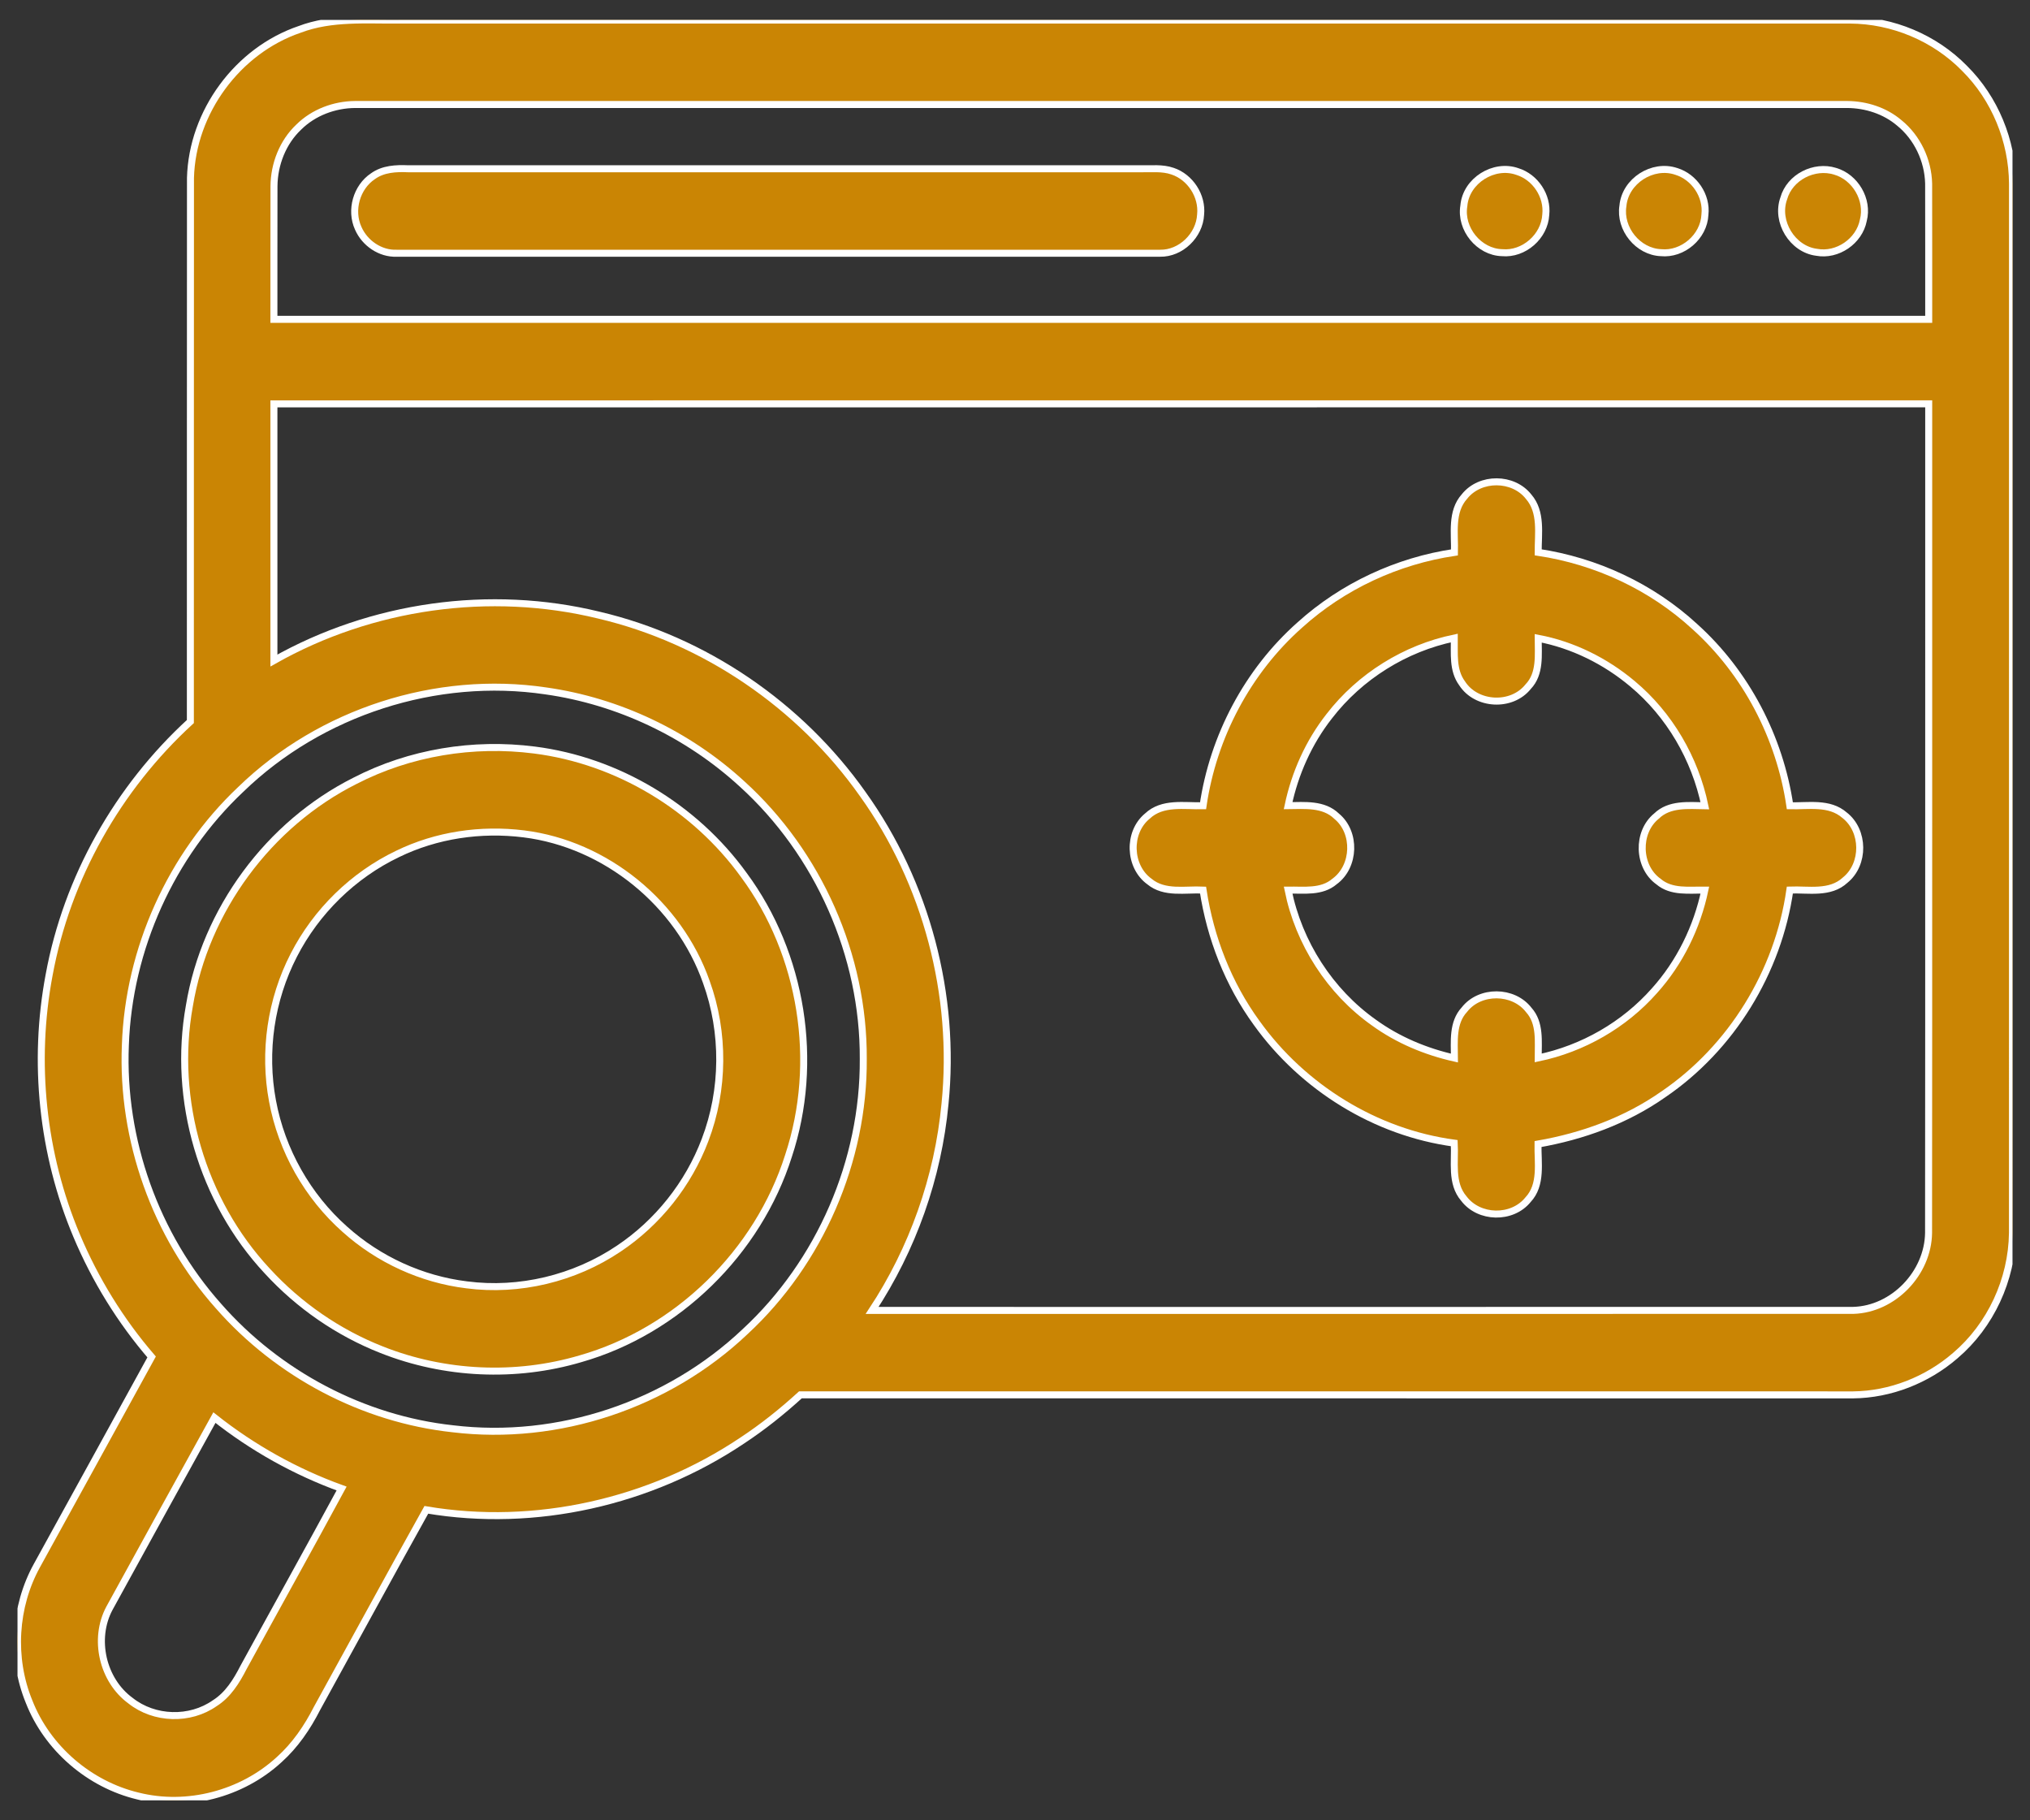
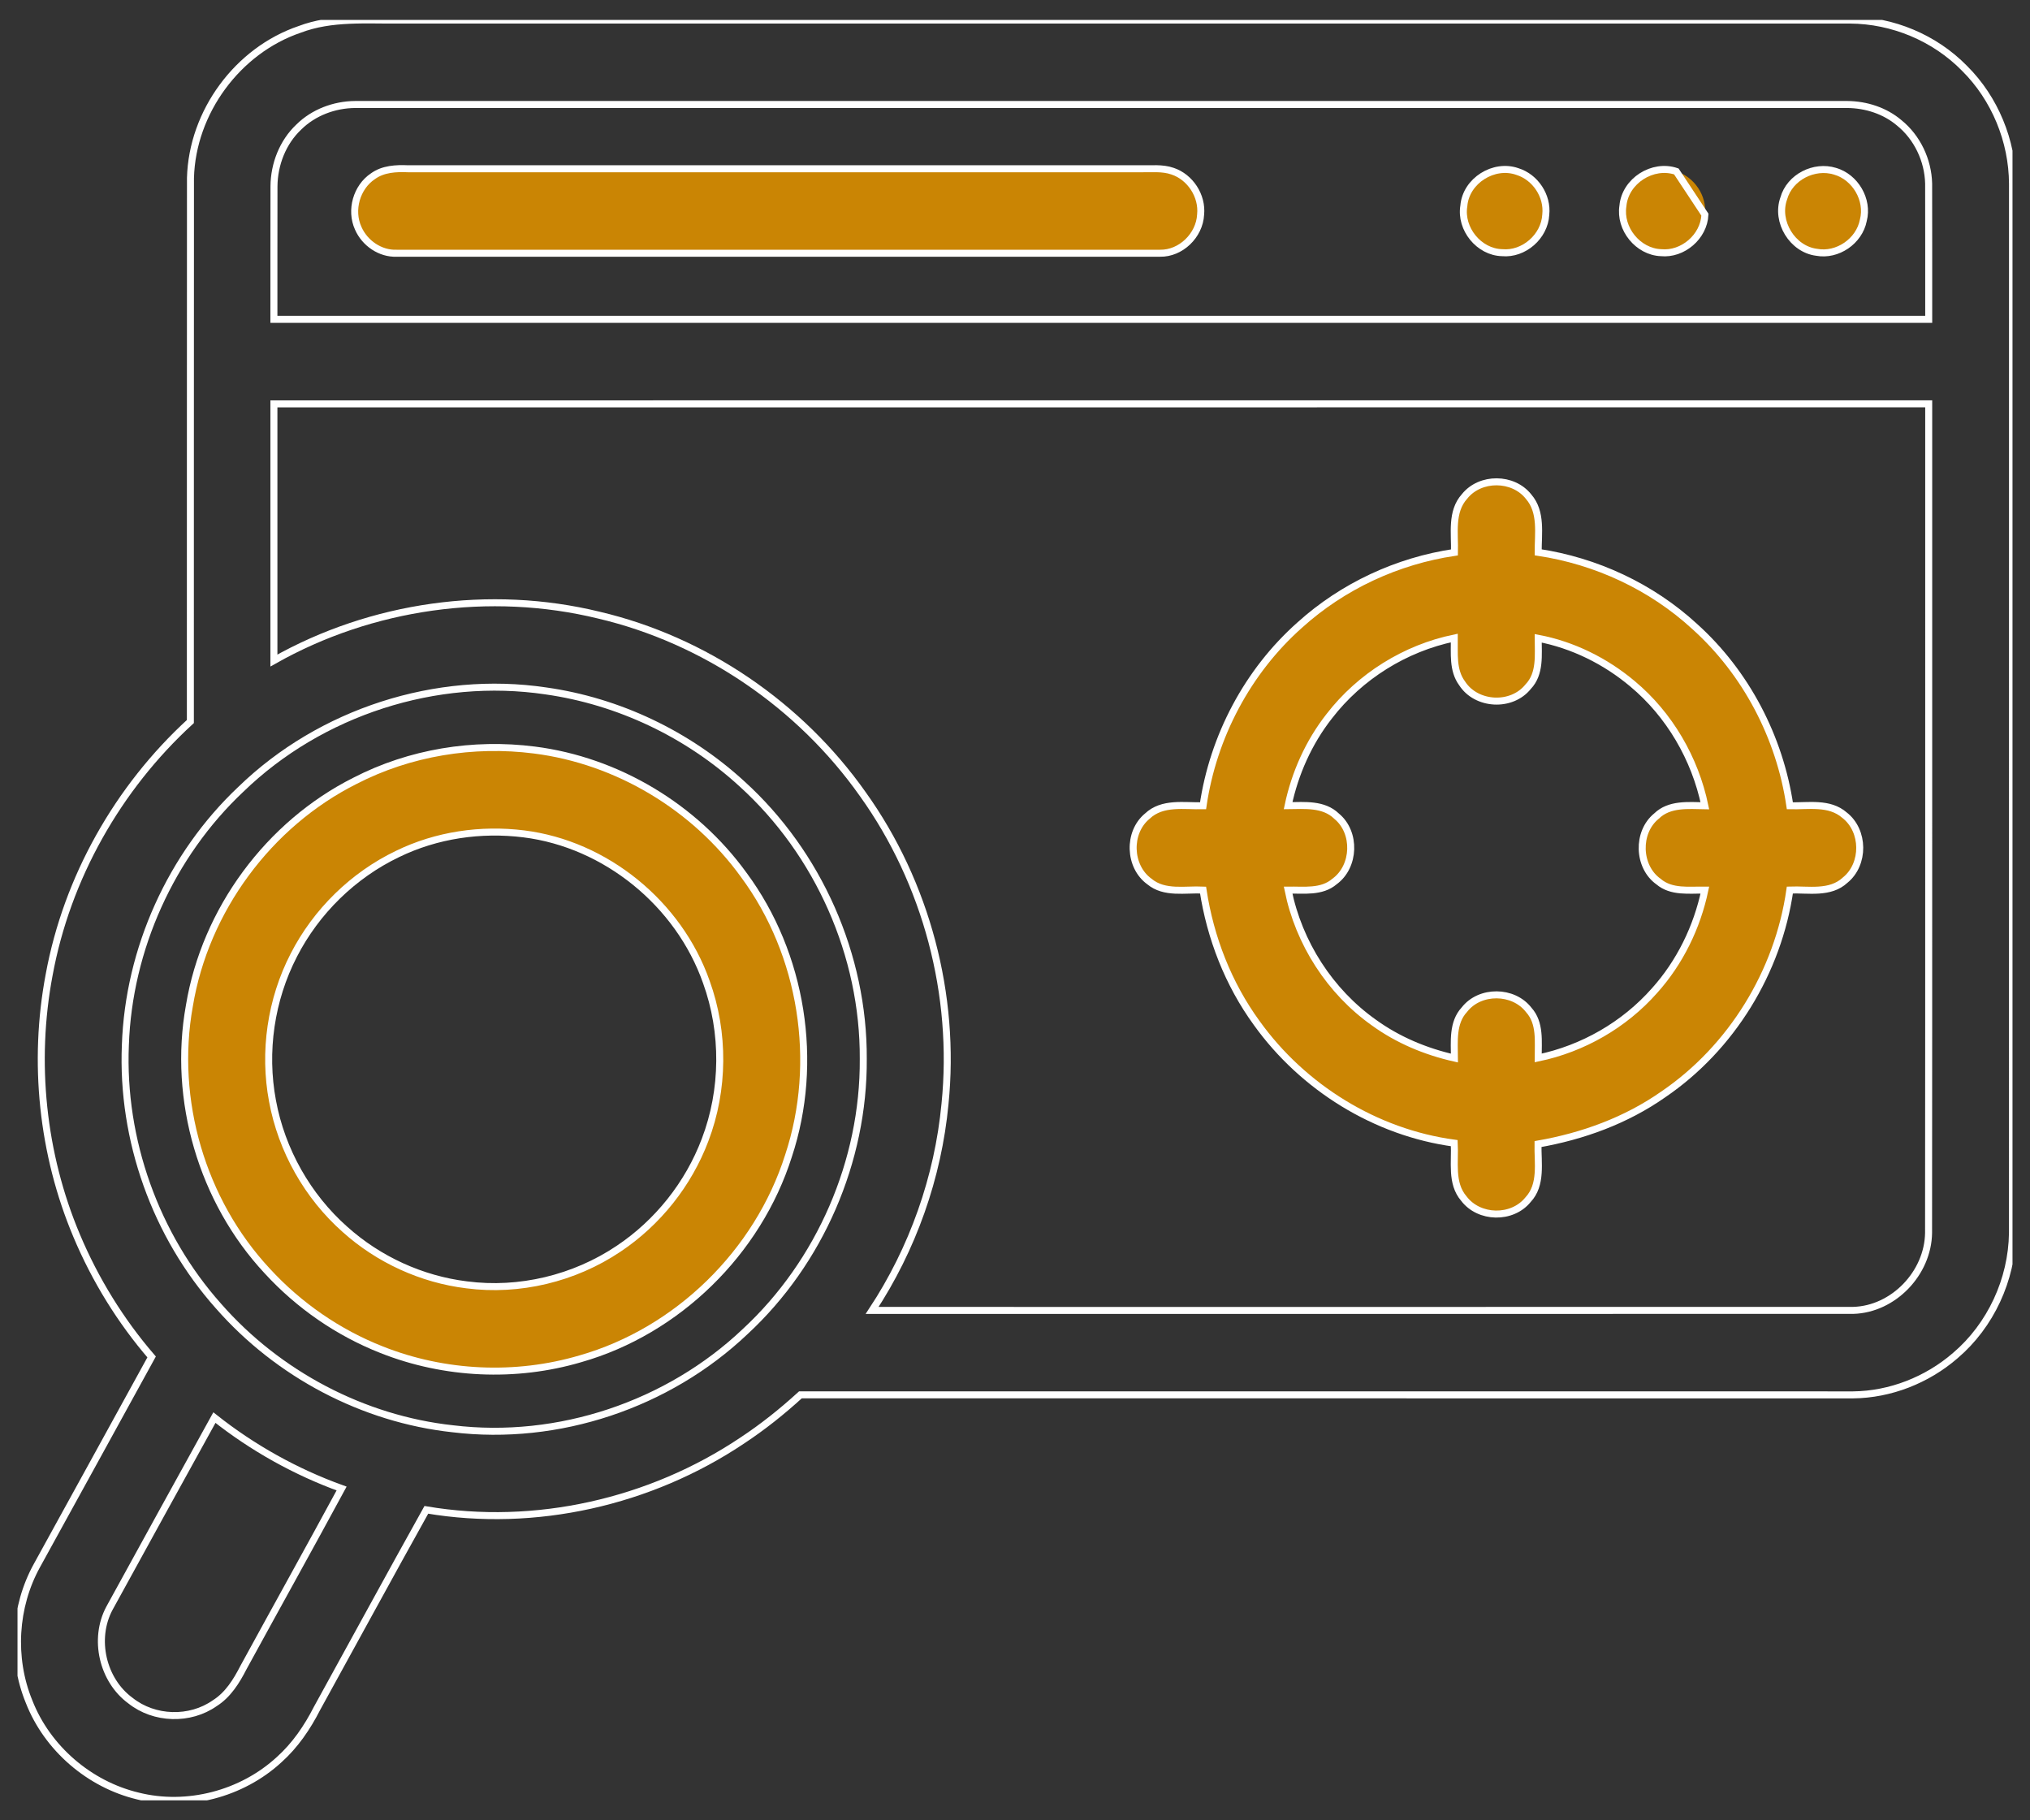
<svg xmlns="http://www.w3.org/2000/svg" width="58" height="52" viewBox="0 0 58 52" fill="none">
  <rect x="0" y="0" width="58" height="52" fill="#333333" stroke="none" />
  <g clip-path="url(#clip0_136_10688)">
-     <path d="M56.13 1.953C55.277 1.08 54.073 0.58 52.859 0.573H11.421C10.464 0.584 9.474 0.492 8.56 0.84C6.79 1.441 5.492 3.201 5.442 5.084C5.437 10.26 5.442 15.436 5.439 20.612C3.371 22.505 1.913 25.076 1.404 27.849C0.933 30.339 1.206 32.966 2.19 35.299C2.719 36.557 3.443 37.732 4.332 38.763C3.244 40.752 2.145 42.735 1.055 44.722C0.407 45.896 0.32 47.362 0.828 48.604C1.349 49.943 2.555 50.975 3.94 51.306C5.347 51.659 6.908 51.25 7.977 50.266C8.432 49.858 8.781 49.346 9.057 48.804C10.1 46.914 11.129 45.016 12.181 43.131C15.293 43.658 18.581 42.91 21.204 41.153C21.793 40.765 22.347 40.323 22.869 39.846C32.895 39.847 42.921 39.846 52.947 39.847C54.011 39.836 55.059 39.422 55.864 38.726C56.876 37.866 57.482 36.555 57.499 35.223C57.5 25.231 57.5 15.238 57.5 5.247C57.494 4.024 56.996 2.812 56.13 1.953ZM54.263 3.509C54.779 3.926 55.088 4.579 55.104 5.245C55.109 6.537 55.104 7.829 55.106 9.122H7.826C7.828 7.855 7.824 6.589 7.828 5.321C7.833 4.692 8.078 4.062 8.537 3.629C8.961 3.21 9.554 2.99 10.144 2.985H52.785C53.317 2.991 53.853 3.161 54.263 3.509ZM55.106 11.536C55.103 19.43 55.11 27.324 55.102 35.218C55.087 36.37 54.098 37.401 52.951 37.433C43.606 37.437 34.262 37.433 24.918 37.434C26.076 35.679 26.802 33.634 27 31.535C27.315 28.428 26.466 25.219 24.652 22.687C22.857 20.142 20.128 18.282 17.11 17.572C13.997 16.813 10.618 17.291 7.826 18.869V11.537C23.586 11.536 39.346 11.536 55.106 11.536ZM15.595 19.737C17.673 20.031 19.652 20.972 21.202 22.395C23.382 24.372 24.681 27.293 24.665 30.25C24.684 33.17 23.425 36.062 21.293 38.036C19.086 40.132 15.947 41.181 12.935 40.815C10.375 40.537 7.945 39.252 6.242 37.309C4.445 35.293 3.469 32.561 3.582 29.854C3.676 27.109 4.889 24.426 6.879 22.55C9.159 20.339 12.465 19.272 15.595 19.737ZM9.76 42.522C8.834 44.233 7.887 45.931 6.954 47.639C6.755 48.028 6.514 48.416 6.137 48.654C5.427 49.153 4.41 49.123 3.73 48.583C2.931 48.001 2.657 46.819 3.127 45.942C4.125 44.126 5.122 42.309 6.126 40.496C7.219 41.362 8.451 42.049 9.76 42.522Z" fill="#CA8504" />
    <path d="M52.43 4.892C51.835 4.707 51.135 5.059 50.964 5.669C50.727 6.332 51.212 7.12 51.903 7.207C52.498 7.318 53.123 6.89 53.238 6.293C53.391 5.705 53.005 5.057 52.43 4.892Z" fill="#CA8504" />
    <path d="M47.895 4.897C47.221 4.667 46.433 5.167 46.369 5.882C46.266 6.536 46.801 7.192 47.456 7.218C48.077 7.281 48.684 6.762 48.712 6.133C48.774 5.592 48.407 5.053 47.895 4.897Z" fill="#CA8504" />
    <path d="M43.356 4.901C42.684 4.662 41.883 5.161 41.824 5.881C41.715 6.537 42.257 7.202 42.917 7.218C43.536 7.276 44.131 6.757 44.165 6.133C44.224 5.596 43.866 5.06 43.356 4.901Z" fill="#CA8504" />
    <path d="M33.502 4.89C33.205 4.786 32.887 4.829 32.578 4.821C25.606 4.821 18.633 4.821 11.661 4.821C11.318 4.806 10.948 4.823 10.657 5.033C10.188 5.345 9.999 6.005 10.235 6.52C10.421 6.947 10.867 7.253 11.334 7.234C18.604 7.232 25.874 7.234 33.144 7.234C33.738 7.245 34.272 6.726 34.303 6.132C34.359 5.597 34.007 5.058 33.502 4.89Z" fill="#CA8504" />
    <path d="M43.675 14.189C43.233 13.626 42.292 13.621 41.845 14.18C41.449 14.618 41.571 15.242 41.556 15.78C39.926 16.022 38.367 16.743 37.139 17.853C35.648 19.174 34.661 21.041 34.373 23.018C33.837 23.03 33.212 22.906 32.781 23.314C32.215 23.779 32.248 24.755 32.842 25.183C33.273 25.54 33.861 25.401 34.373 25.426C34.581 26.79 35.094 28.11 35.906 29.224C37.228 31.068 39.307 32.354 41.55 32.656C41.58 33.187 41.446 33.8 41.825 34.24C42.259 34.813 43.201 34.833 43.656 34.274C44.06 33.845 43.933 33.216 43.943 32.682C45.215 32.46 46.456 32.011 47.521 31.264C49.468 29.94 50.804 27.767 51.139 25.425C51.669 25.405 52.288 25.543 52.719 25.142C53.282 24.686 53.272 23.729 52.7 23.286C52.267 22.909 51.664 23.031 51.139 23.018C50.851 21.063 49.886 19.215 48.42 17.897C47.184 16.76 45.602 16.026 43.948 15.778C43.945 15.244 44.056 14.628 43.675 14.189ZM41.552 18.226C41.558 18.662 41.498 19.146 41.774 19.52C42.182 20.154 43.192 20.205 43.662 19.615C44.016 19.245 43.948 18.703 43.948 18.234C44.938 18.422 45.869 18.884 46.642 19.533C47.698 20.413 48.429 21.668 48.71 23.018C48.241 23.011 47.698 22.953 47.33 23.311C46.76 23.773 46.789 24.759 47.386 25.184C47.757 25.499 48.264 25.42 48.71 25.427C48.486 26.488 47.996 27.494 47.271 28.3C46.407 29.279 45.222 29.957 43.948 30.222C43.946 29.758 44.017 29.225 43.679 28.851C43.239 28.281 42.284 28.272 41.84 28.842C41.493 29.214 41.553 29.755 41.555 30.225C40.734 30.04 39.941 29.709 39.256 29.213C38 28.325 37.109 26.94 36.803 25.427C37.251 25.42 37.761 25.498 38.131 25.18C38.719 24.751 38.752 23.778 38.188 23.315C37.817 22.955 37.274 23.011 36.803 23.015C36.998 22.089 37.394 21.204 37.978 20.46C38.857 19.32 40.148 18.517 41.552 18.226Z" fill="#CA8504" />
    <path d="M15.27 21.426C13.524 21.202 11.711 21.496 10.141 22.306C7.68 23.542 5.864 25.994 5.411 28.731C4.925 31.421 5.774 34.31 7.631 36.303C8.536 37.291 9.664 38.07 10.906 38.558C12.703 39.27 14.733 39.363 16.586 38.815C19.354 38.025 21.655 35.778 22.529 33.017C23.415 30.341 22.925 27.256 21.251 24.994C19.848 23.052 17.637 21.727 15.27 21.426ZM14.966 23.821C17.307 24.112 19.395 25.814 20.181 28.051C20.704 29.495 20.692 31.131 20.145 32.565C19.669 33.827 18.791 34.927 17.675 35.672C16.41 36.522 14.838 36.901 13.33 36.703C12.049 36.546 10.82 35.984 9.857 35.12C8.788 34.174 8.046 32.861 7.786 31.451C7.521 30.046 7.739 28.555 8.394 27.287C9.036 26.034 10.093 25.001 11.358 24.395C12.472 23.852 13.741 23.668 14.966 23.821Z" fill="#CA8504" />
    <path d="M56.13 1.953C55.277 1.08 54.073 0.58 52.859 0.573H11.421C10.464 0.584 9.474 0.492 8.56 0.84C6.79 1.441 5.492 3.201 5.442 5.084C5.437 10.26 5.442 15.436 5.439 20.612C3.371 22.505 1.913 25.076 1.404 27.849C0.933 30.339 1.206 32.966 2.19 35.299C2.719 36.557 3.443 37.732 4.332 38.763C3.244 40.752 2.145 42.735 1.055 44.722C0.407 45.896 0.32 47.362 0.828 48.604C1.349 49.943 2.555 50.975 3.94 51.306C5.347 51.659 6.908 51.25 7.977 50.266C8.432 49.858 8.781 49.346 9.057 48.804C10.1 46.914 11.129 45.016 12.181 43.131C15.293 43.658 18.581 42.91 21.204 41.153C21.793 40.765 22.347 40.323 22.869 39.846C32.895 39.847 42.921 39.846 52.947 39.847C54.011 39.836 55.059 39.422 55.864 38.726C56.876 37.866 57.482 36.555 57.499 35.223C57.5 25.231 57.5 15.238 57.5 5.247C57.494 4.024 56.996 2.812 56.13 1.953ZM54.263 3.509C54.779 3.926 55.088 4.579 55.104 5.245C55.109 6.537 55.104 7.829 55.106 9.122H7.826C7.828 7.855 7.824 6.589 7.828 5.321C7.833 4.692 8.078 4.062 8.537 3.629C8.961 3.21 9.554 2.99 10.144 2.985H52.785C53.317 2.991 53.853 3.161 54.263 3.509ZM55.106 11.536C55.103 19.43 55.11 27.324 55.102 35.218C55.087 36.37 54.098 37.401 52.951 37.433C43.606 37.437 34.262 37.433 24.918 37.434C26.076 35.679 26.802 33.634 27 31.535C27.315 28.428 26.466 25.219 24.652 22.687C22.857 20.142 20.128 18.282 17.11 17.572C13.997 16.813 10.618 17.291 7.826 18.869V11.537C23.586 11.536 39.346 11.536 55.106 11.536ZM15.595 19.737C17.673 20.031 19.652 20.972 21.202 22.395C23.382 24.372 24.681 27.293 24.665 30.25C24.684 33.17 23.425 36.062 21.293 38.036C19.086 40.132 15.947 41.181 12.935 40.815C10.375 40.537 7.945 39.252 6.242 37.309C4.445 35.293 3.469 32.561 3.582 29.854C3.676 27.109 4.889 24.426 6.879 22.55C9.159 20.339 12.465 19.272 15.595 19.737ZM9.76 42.522C8.834 44.233 7.887 45.931 6.954 47.639C6.755 48.028 6.514 48.416 6.137 48.654C5.427 49.153 4.41 49.123 3.73 48.583C2.931 48.001 2.657 46.819 3.127 45.942C4.125 44.126 5.122 42.309 6.126 40.496C7.219 41.362 8.451 42.049 9.76 42.522Z" stroke="white" stroke-width="0.2" />
    <path d="M52.43 4.892C51.835 4.707 51.135 5.059 50.964 5.669C50.727 6.332 51.212 7.12 51.903 7.207C52.498 7.318 53.123 6.89 53.238 6.293C53.391 5.705 53.005 5.057 52.43 4.892Z" stroke="white" stroke-width="0.2" />
-     <path d="M47.895 4.897C47.221 4.667 46.433 5.167 46.369 5.882C46.266 6.536 46.801 7.192 47.456 7.218C48.077 7.281 48.684 6.762 48.712 6.133C48.774 5.592 48.407 5.053 47.895 4.897Z" stroke="white" stroke-width="0.2" />
+     <path d="M47.895 4.897C47.221 4.667 46.433 5.167 46.369 5.882C46.266 6.536 46.801 7.192 47.456 7.218C48.077 7.281 48.684 6.762 48.712 6.133Z" stroke="white" stroke-width="0.2" />
    <path d="M43.356 4.901C42.684 4.662 41.883 5.161 41.824 5.881C41.715 6.537 42.257 7.202 42.917 7.218C43.536 7.276 44.131 6.757 44.165 6.133C44.224 5.596 43.866 5.06 43.356 4.901Z" stroke="white" stroke-width="0.2" />
    <path d="M33.502 4.89C33.205 4.786 32.887 4.829 32.578 4.821C25.606 4.821 18.633 4.821 11.661 4.821C11.318 4.806 10.948 4.823 10.657 5.033C10.188 5.345 9.999 6.005 10.235 6.52C10.421 6.947 10.867 7.253 11.334 7.234C18.604 7.232 25.874 7.234 33.144 7.234C33.738 7.245 34.272 6.726 34.303 6.132C34.359 5.597 34.007 5.058 33.502 4.89Z" stroke="white" stroke-width="0.2" />
    <path d="M43.675 14.189C43.233 13.626 42.292 13.621 41.845 14.18C41.449 14.618 41.571 15.242 41.556 15.78C39.926 16.022 38.367 16.743 37.139 17.853C35.648 19.174 34.661 21.041 34.373 23.018C33.837 23.03 33.212 22.906 32.781 23.314C32.215 23.779 32.248 24.755 32.842 25.183C33.273 25.54 33.861 25.401 34.373 25.426C34.581 26.79 35.094 28.11 35.906 29.224C37.228 31.068 39.307 32.354 41.55 32.656C41.58 33.187 41.446 33.8 41.825 34.24C42.259 34.813 43.201 34.833 43.656 34.274C44.06 33.845 43.933 33.216 43.943 32.682C45.215 32.46 46.456 32.011 47.521 31.264C49.468 29.94 50.804 27.767 51.139 25.425C51.669 25.405 52.288 25.543 52.719 25.142C53.282 24.686 53.272 23.729 52.7 23.286C52.267 22.909 51.664 23.031 51.139 23.018C50.851 21.063 49.886 19.215 48.42 17.897C47.184 16.76 45.602 16.026 43.948 15.778C43.945 15.244 44.056 14.628 43.675 14.189ZM41.552 18.226C41.558 18.662 41.498 19.146 41.774 19.52C42.182 20.154 43.192 20.205 43.662 19.615C44.016 19.245 43.948 18.703 43.948 18.234C44.938 18.422 45.869 18.884 46.642 19.533C47.698 20.413 48.429 21.668 48.71 23.018C48.241 23.011 47.698 22.953 47.33 23.311C46.76 23.773 46.789 24.759 47.386 25.184C47.757 25.499 48.264 25.42 48.71 25.427C48.486 26.488 47.996 27.494 47.271 28.3C46.407 29.279 45.222 29.957 43.948 30.222C43.946 29.758 44.017 29.225 43.679 28.851C43.239 28.281 42.284 28.272 41.84 28.842C41.493 29.214 41.553 29.755 41.555 30.225C40.734 30.04 39.941 29.709 39.256 29.213C38 28.325 37.109 26.94 36.803 25.427C37.251 25.42 37.761 25.498 38.131 25.18C38.719 24.751 38.752 23.778 38.188 23.315C37.817 22.955 37.274 23.011 36.803 23.015C36.998 22.089 37.394 21.204 37.978 20.46C38.857 19.32 40.148 18.517 41.552 18.226Z" stroke="white" stroke-width="0.2" />
    <path d="M15.27 21.426C13.524 21.202 11.711 21.496 10.141 22.306C7.68 23.542 5.864 25.994 5.411 28.731C4.925 31.421 5.774 34.31 7.631 36.303C8.536 37.291 9.664 38.07 10.906 38.558C12.703 39.27 14.733 39.363 16.586 38.815C19.354 38.025 21.655 35.778 22.529 33.017C23.415 30.341 22.925 27.256 21.251 24.994C19.848 23.052 17.637 21.727 15.27 21.426ZM14.966 23.821C17.307 24.112 19.395 25.814 20.181 28.051C20.704 29.495 20.692 31.131 20.145 32.565C19.669 33.827 18.791 34.927 17.675 35.672C16.41 36.522 14.838 36.901 13.33 36.703C12.049 36.546 10.82 35.984 9.857 35.12C8.788 34.174 8.046 32.861 7.786 31.451C7.521 30.046 7.739 28.555 8.394 27.287C9.036 26.034 10.093 25.001 11.358 24.395C12.472 23.852 13.741 23.668 14.966 23.821Z" stroke="white" stroke-width="0.2" />
  </g>
  <defs>
    <clipPath id="clip0_136_10688">
      <rect width="57" height="50.861" fill="white" transform="matrix(-1 0 0 1 57.5 0.569)" />
    </clipPath>
  </defs>
</svg>